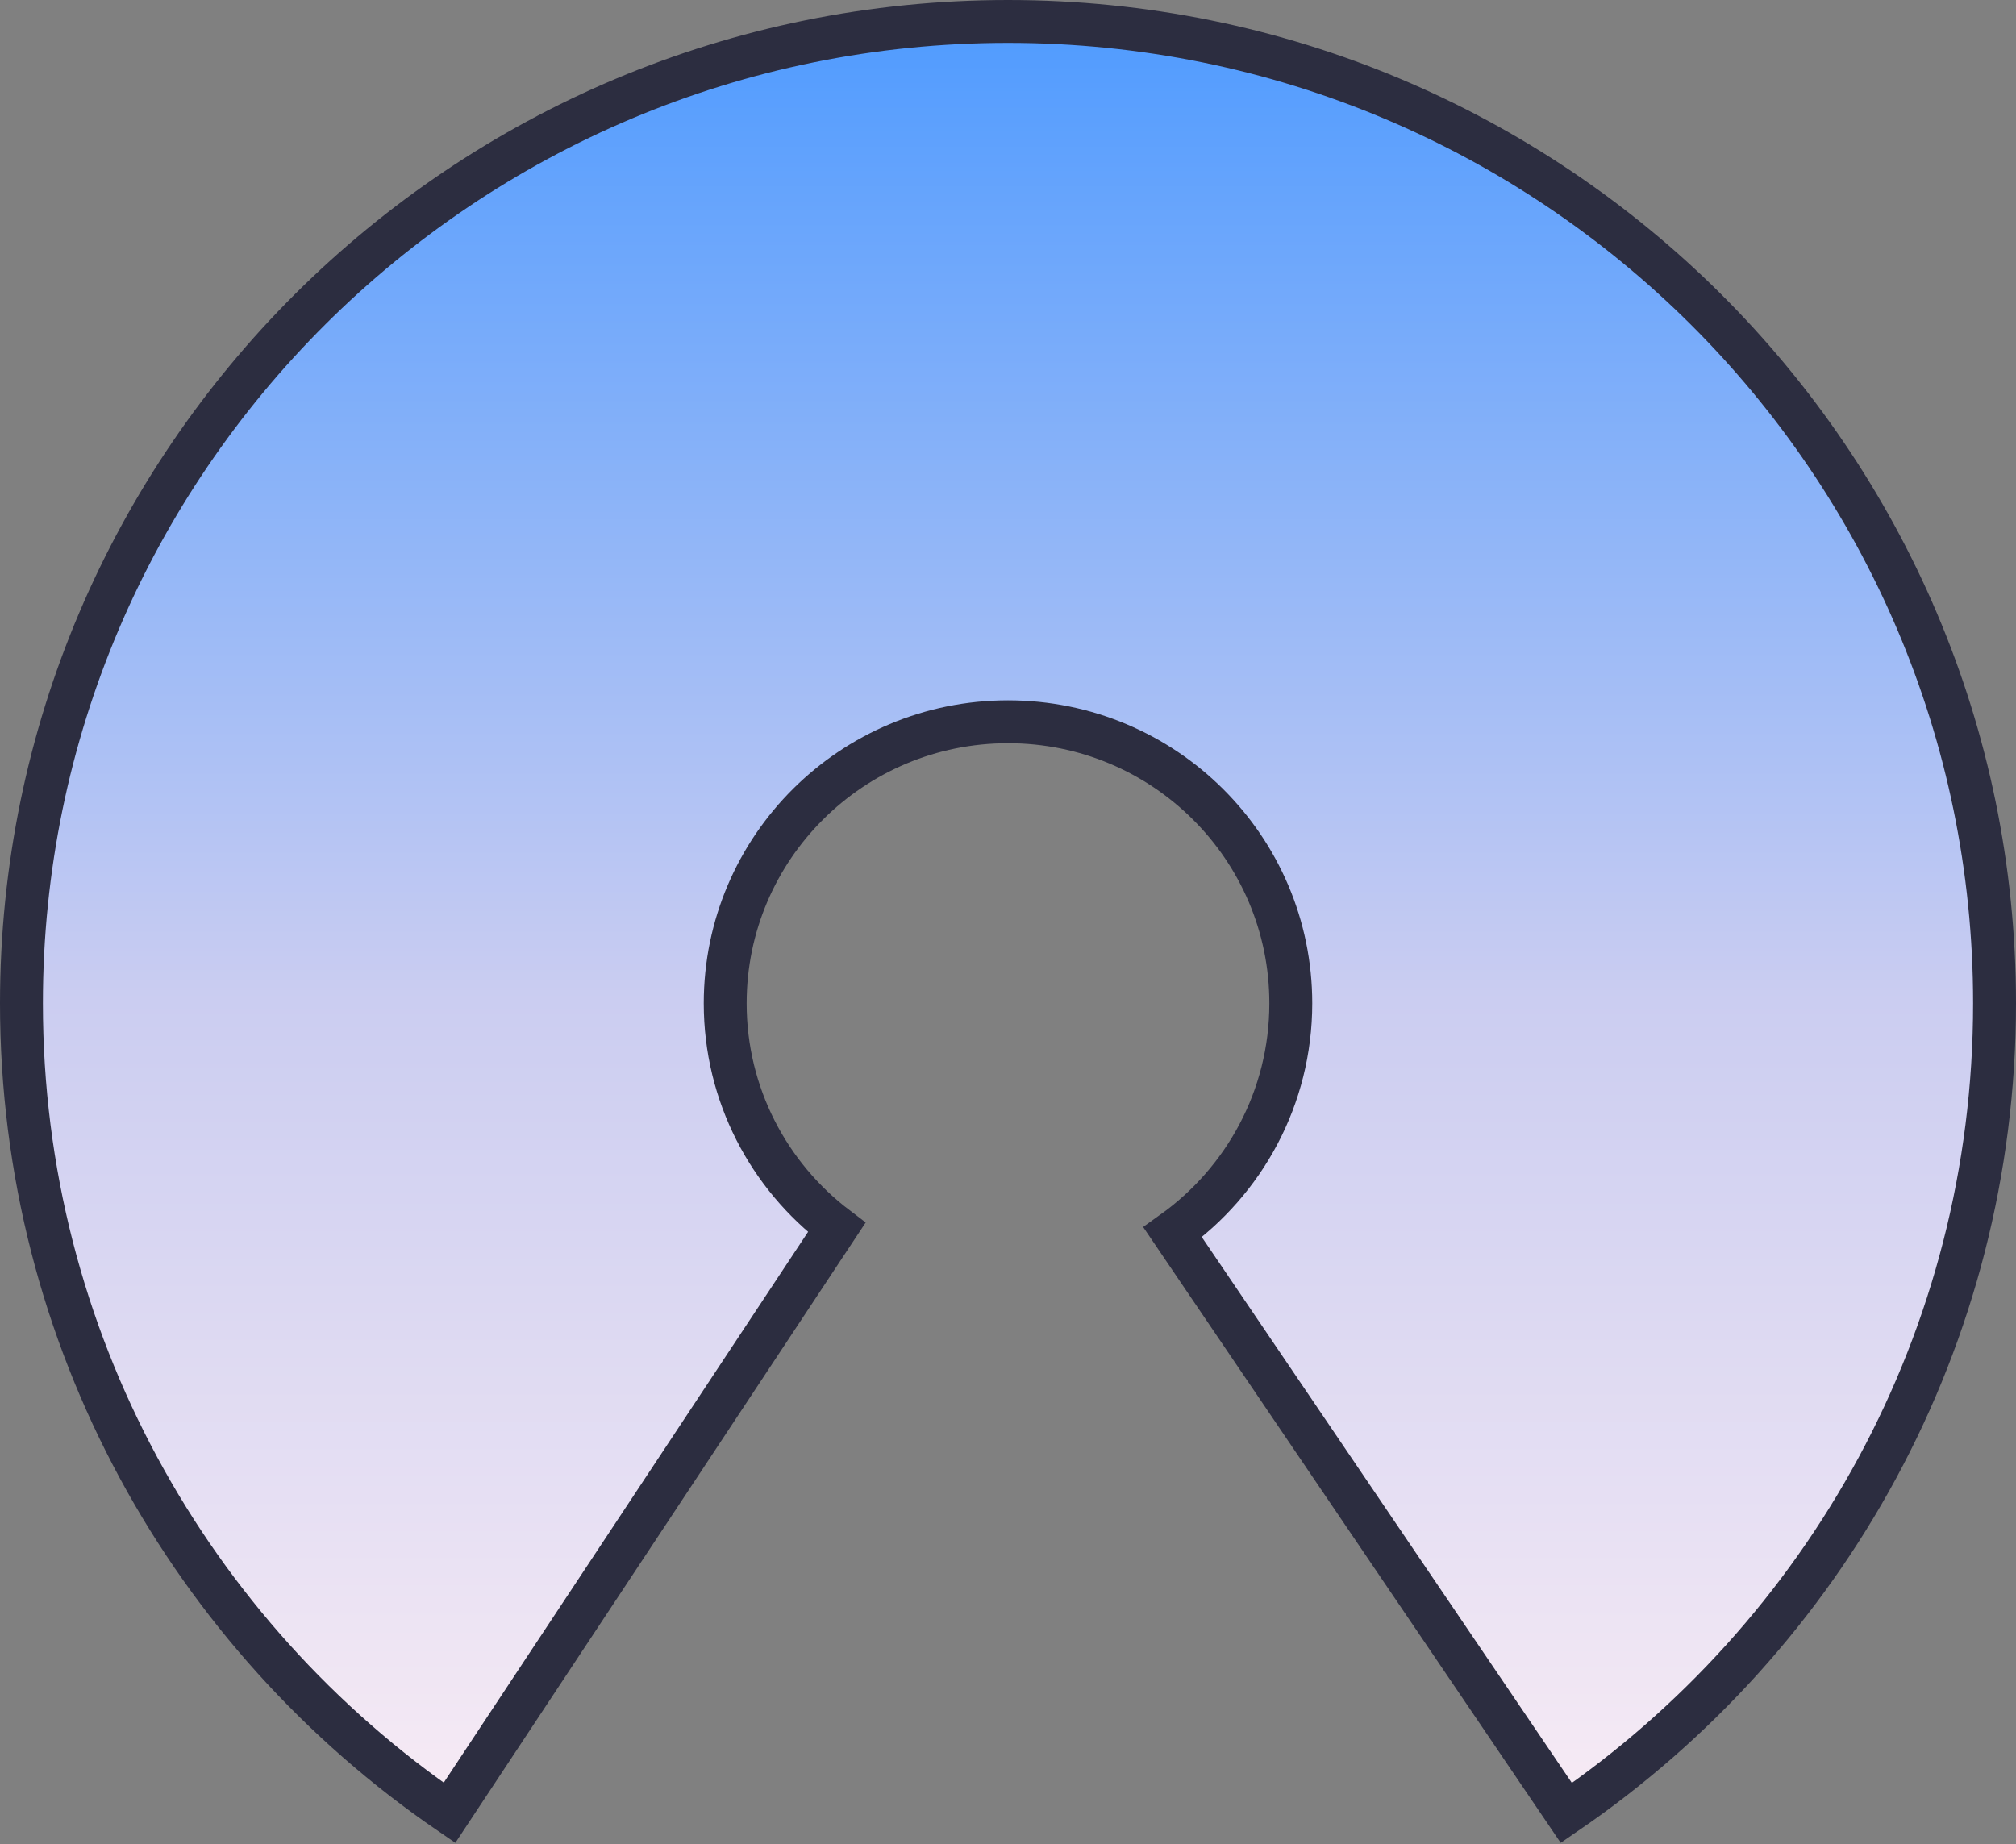
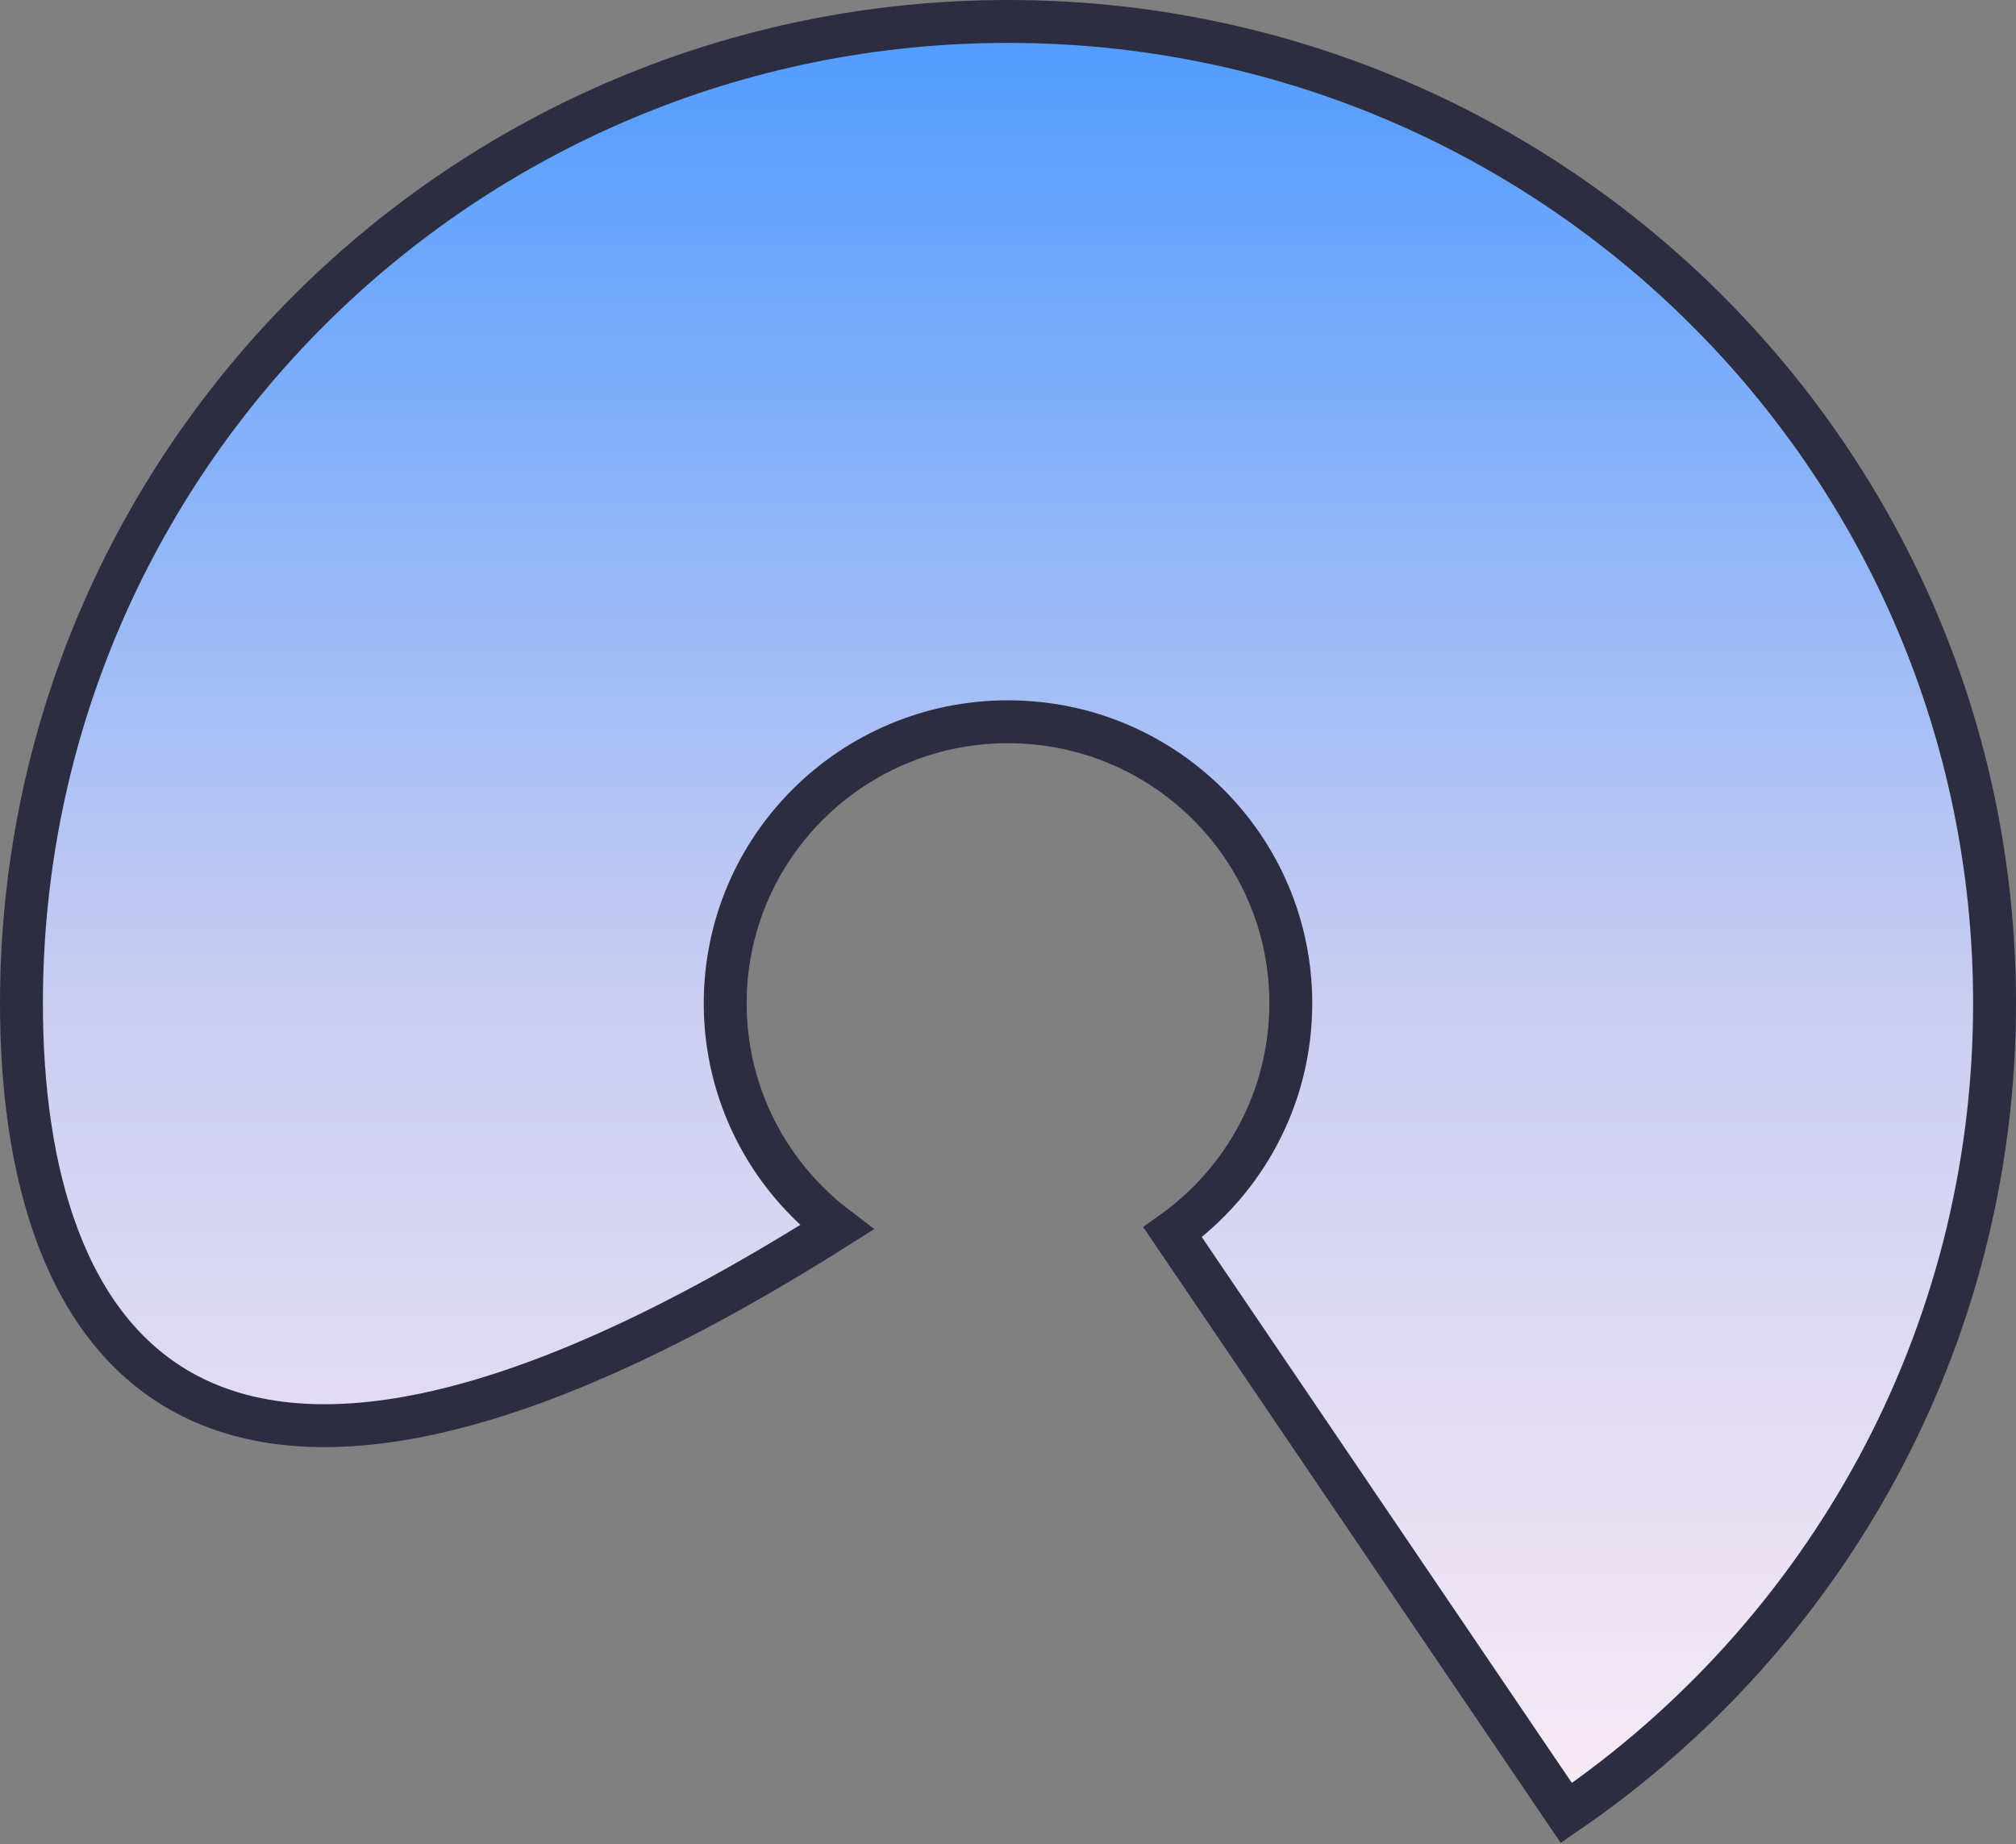
<svg xmlns="http://www.w3.org/2000/svg" width="47" height="43" viewBox="0 0 47 43" fill="none">
  <rect x="0" y="0" width="47" height="43" fill="#808080" stroke="none" />
-   <path d="M0.5 23.394C0.5 10.752 10.795 0.5 23.5 0.5C36.205 0.5 46.5 10.752 46.5 23.394C46.5 31.228 42.548 38.143 36.517 42.272L27.338 28.732C29.005 27.542 30.093 25.595 30.093 23.394C30.093 19.766 27.139 16.829 23.5 16.829C19.861 16.829 16.907 19.766 16.907 23.394C16.907 25.526 17.928 27.42 19.507 28.619L10.479 42.269C4.45 38.14 0.5 31.226 0.5 23.394Z" fill="url(#paint0_linear_284_188)" stroke="#2C2D40" />
+   <path d="M0.5 23.394C0.5 10.752 10.795 0.5 23.5 0.5C36.205 0.5 46.5 10.752 46.5 23.394C46.5 31.228 42.548 38.143 36.517 42.272L27.338 28.732C29.005 27.542 30.093 25.595 30.093 23.394C30.093 19.766 27.139 16.829 23.5 16.829C19.861 16.829 16.907 19.766 16.907 23.394C16.907 25.526 17.928 27.42 19.507 28.619C4.45 38.14 0.5 31.226 0.5 23.394Z" fill="url(#paint0_linear_284_188)" stroke="#2C2D40" />
  <defs>
    <linearGradient id="paint0_linear_284_188" x1="23.5" y1="0" x2="23.5" y2="43" gradientUnits="userSpaceOnUse">
      <stop stop-color="#4D9AFF" />
      <stop offset="0.542" stop-color="#CBCDF1" />
      <stop offset="1" stop-color="#F9ECF4" />
    </linearGradient>
  </defs>
</svg>